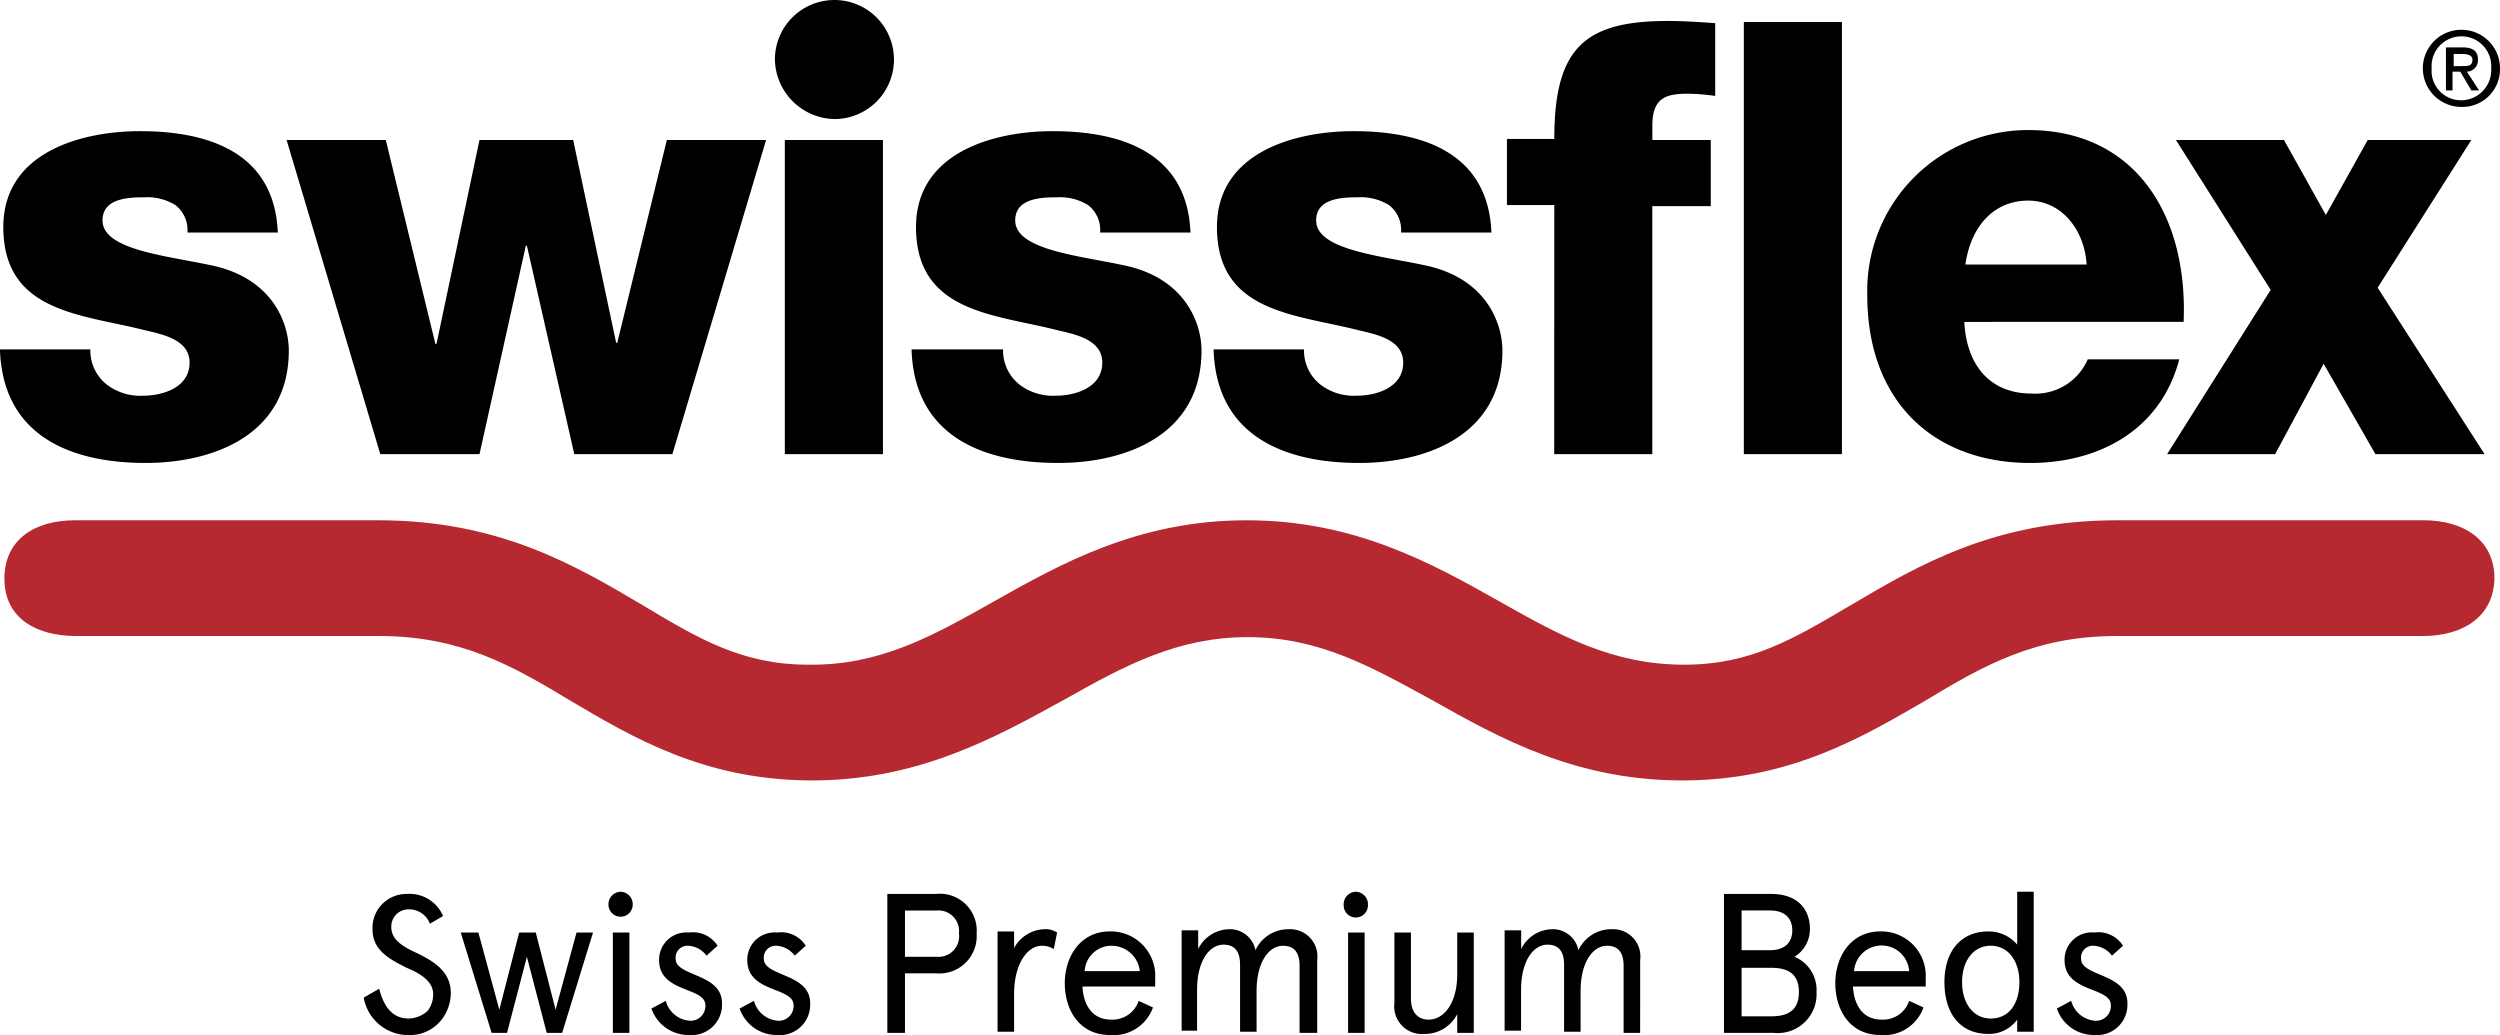
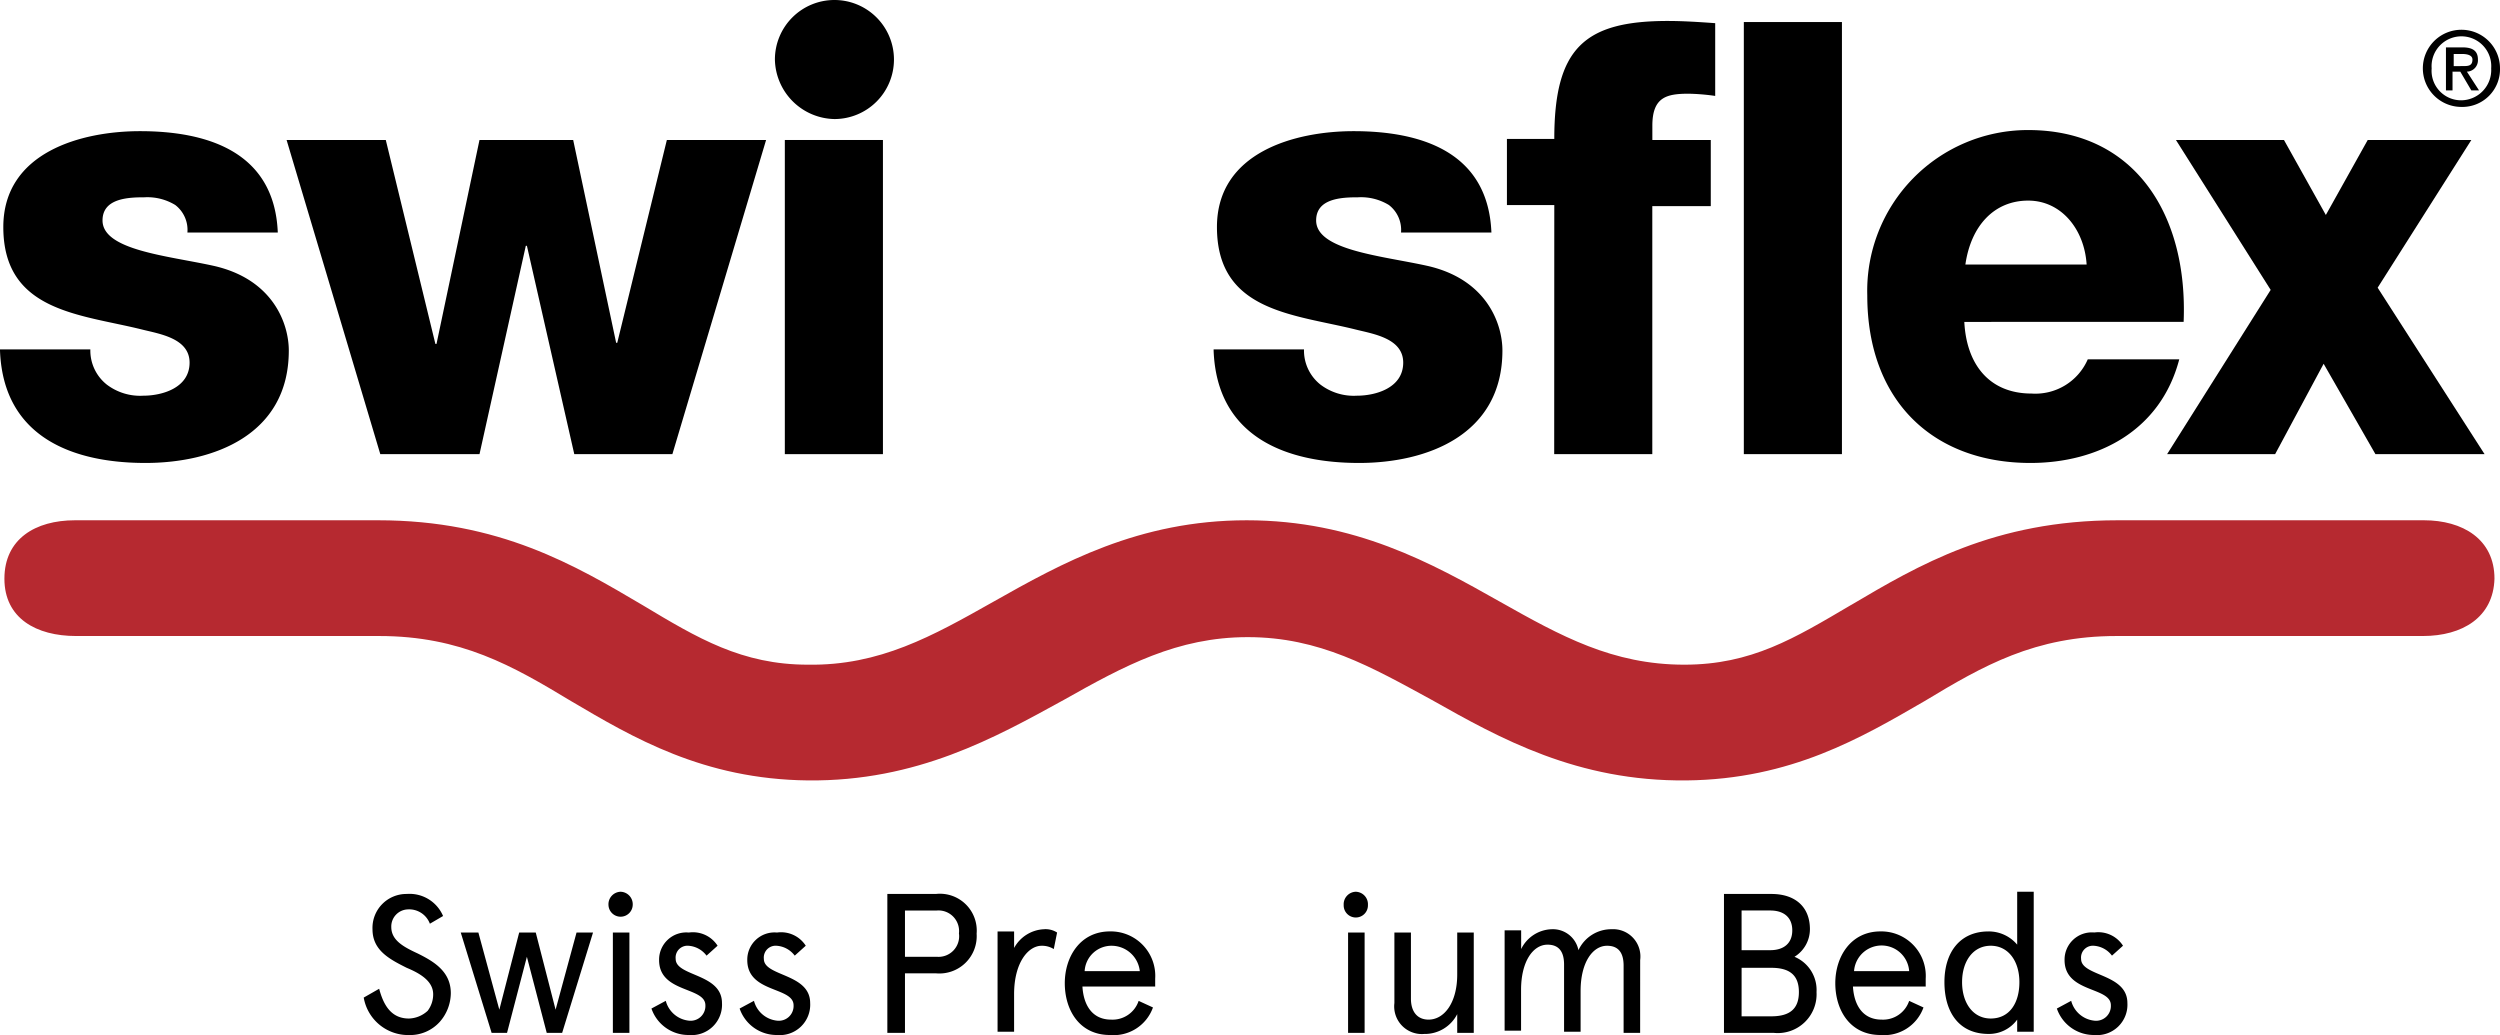
<svg xmlns="http://www.w3.org/2000/svg" width="190" height="78.665" viewBox="0 0 190 78.665">
  <g id="Logo_Swissflex_Claim_RGB" transform="translate(-311.8 -255.1)">
    <g id="Gruppe_9161" data-name="Gruppe 9161" transform="translate(311.8 255.1)">
      <path id="Pfad_34" data-name="Pfad 34" d="M311.8,283.671c.251,6.7,5.7,8.545,11.058,8.545,5.11,0,10.891-2.094,10.891-8.545,0-2.011-1.173-5.445-5.78-6.451-3.435-.754-8.377-1.173-8.377-3.435,0-1.675,1.927-1.759,3.183-1.759a4.069,4.069,0,0,1,2.346.586,2.384,2.384,0,0,1,.922,2.094h6.869c-.251-6.2-5.445-7.707-10.472-7.707-4.44,0-10.388,1.592-10.388,7.288,0,6.451,5.864,6.618,10.556,7.791,1.34.335,3.6.67,3.6,2.513,0,1.927-2.094,2.513-3.519,2.513a4.189,4.189,0,0,1-2.765-.838,3.3,3.3,0,0,1-1.257-2.681H311.8Z" transform="translate(-311.8 -257.031)" />
      <path id="Pfad_35" data-name="Pfad 35" d="M374.242,267.8H366.7l-3.77,15.414h-.084L359.581,267.8H352.46l-3.267,15.5h-.084l-3.77-15.5H337.8l7.121,23.876h7.54l3.519-15.833h.084l3.6,15.833h7.456Z" transform="translate(-316.019 -257.161)" />
      <rect id="Rechteck_277" data-name="Rechteck 277" width="7.456" height="23.876" transform="translate(59.647 10.639)" />
-       <path id="Pfad_36" data-name="Pfad 36" d="M394.5,283.671c.251,6.7,5.7,8.545,11.142,8.545,5.11,0,10.891-2.094,10.891-8.545,0-2.011-1.173-5.445-5.78-6.451-3.435-.754-8.377-1.173-8.377-3.435,0-1.675,1.927-1.759,3.183-1.759a4.069,4.069,0,0,1,2.346.586,2.383,2.383,0,0,1,.922,2.094h6.869c-.251-6.2-5.445-7.707-10.472-7.707-4.44,0-10.388,1.592-10.388,7.288,0,6.451,5.864,6.618,10.556,7.791,1.34.335,3.6.67,3.6,2.513,0,1.927-2.094,2.513-3.518,2.513a4.188,4.188,0,0,1-2.765-.838,3.3,3.3,0,0,1-1.257-2.681H394.5Z" transform="translate(-325.219 -257.031)" />
      <path id="Pfad_37" data-name="Pfad 37" d="M421.9,283.671c.251,6.7,5.7,8.545,11.058,8.545,5.11,0,10.891-2.094,10.891-8.545,0-2.011-1.173-5.445-5.78-6.451-3.435-.754-8.377-1.173-8.377-3.435,0-1.675,1.927-1.759,3.183-1.759a4.069,4.069,0,0,1,2.346.586,2.383,2.383,0,0,1,.922,2.094h6.87c-.251-6.2-5.445-7.707-10.472-7.707-4.44,0-10.388,1.592-10.388,7.288,0,6.451,5.864,6.618,10.556,7.791,1.34.335,3.6.67,3.6,2.513,0,1.927-2.094,2.513-3.519,2.513a4.188,4.188,0,0,1-2.764-.838,3.3,3.3,0,0,1-1.257-2.681H421.9Z" transform="translate(-329.665 -257.031)" />
      <path id="Pfad_38" data-name="Pfad 38" d="M452.1,289.923h7.456V271.074H464v-5.026h-4.44v-1.089c0-2.178,1.089-2.429,2.765-2.429a16.257,16.257,0,0,1,2.011.168v-5.529c-1.173-.084-2.429-.168-3.6-.168-6.367,0-8.629,2.094-8.629,8.964h-3.6v5.026h3.6Z" transform="translate(-333.981 -255.408)" />
      <rect id="Rechteck_278" data-name="Rechteck 278" width="7.456" height="32.839" transform="translate(132.531 1.675)" />
      <path id="Pfad_39" data-name="Pfad 39" d="M488.656,277.12c.419-2.932,2.178-4.859,4.775-4.859,2.513,0,4.272,2.178,4.44,4.859Zm16.587,4.356c.335-8.126-3.686-14.577-11.812-14.577A12.218,12.218,0,0,0,481.2,279.466c0,8.042,5.026,12.734,12.4,12.734,5.11,0,9.885-2.429,11.31-7.875h-6.953a4.34,4.34,0,0,1-4.272,2.6c-3.183,0-4.943-2.178-5.11-5.445Z" transform="translate(-339.287 -257.015)" fill-rule="evenodd" />
      <path id="Pfad_40" data-name="Pfad 40" d="M508.4,291.676h8.21l3.686-6.869,3.937,6.869h8.294l-8.126-12.65,7.121-11.226h-7.875l-3.183,5.7-3.183-5.7h-8.21l7.2,11.393Z" transform="translate(-343.7 -257.161)" />
      <path id="Pfad_41" data-name="Pfad 41" d="M452.522,308.751c-4.272,2.513-7.54,4.524-12.65,4.524-5.445,0-9.383-2.178-13.99-4.775-5.194-2.932-11.058-6.2-19.268-6.2s-14.074,3.267-19.268,6.2c-4.608,2.6-8.629,4.859-14.074,4.775-5.026,0-8.377-2.011-12.566-4.524-5.11-3.016-10.891-6.451-20.106-6.451H317.562c-3.016,0-5.362,1.424-5.362,4.44s2.429,4.356,5.445,4.356h23.038c6.2,0,10.137,2.262,14.577,4.943,4.691,2.764,10.053,5.948,18.011,6.032,8.294.084,14.242-3.267,19.436-6.115,4.608-2.6,8.629-4.775,13.99-4.775,5.445,0,9.383,2.262,13.99,4.775,5.194,2.932,11.058,6.2,19.352,6.115,7.959-.084,13.32-3.267,18.1-6.032,4.44-2.681,8.377-4.943,14.577-4.943H496c3.016,0,5.362-1.424,5.445-4.356,0-3.016-2.429-4.44-5.362-4.44H472.8c-9.383,0-15.163,3.435-20.273,6.451" transform="translate(-311.865 -262.759)" fill="#b62930" />
      <path id="Pfad_42" data-name="Pfad 42" d="M382.1,259.624a4.524,4.524,0,1,1,4.524,4.524,4.615,4.615,0,0,1-4.524-4.524" transform="translate(-323.207 -255.1)" />
      <path id="Pfad_43" data-name="Pfad 43" d="M533.946,260.983h.5l.838,1.424h.586l-.922-1.424a.861.861,0,0,0,.838-.922c0-.67-.419-.922-1.173-.922h-1.257v3.267h.5v-1.424Zm0-.419v-.922h.67c.335,0,.754.084.754.419,0,.5-.335.5-.754.5Zm3.518.168a2.932,2.932,0,1,0-2.932,2.932,2.862,2.862,0,0,0,2.932-2.932m-.67,0a2.3,2.3,0,0,1-2.262,2.429,2.245,2.245,0,0,1-2.262-2.429,2.268,2.268,0,1,1,4.524,0" transform="translate(-347.464 -255.538)" fill-rule="evenodd" />
    </g>
    <g id="Gruppe_9162" data-name="Gruppe 9162" transform="translate(339.445 322.873)">
      <path id="Pfad_44" data-name="Pfad 44" d="M349.826,338.462a1.68,1.68,0,0,0-1.676-1.089,1.3,1.3,0,0,0-1.257,1.34c0,1.005.922,1.508,2.011,2.011,1.173.586,2.513,1.34,2.513,3.016a3.349,3.349,0,0,1-.838,2.178,3.042,3.042,0,0,1-2.346,1.005,3.431,3.431,0,0,1-3.435-2.848l1.173-.67c.335,1.257.922,2.262,2.262,2.262a2.186,2.186,0,0,0,1.424-.586,2.058,2.058,0,0,0,.419-1.257c0-1.005-1.005-1.592-2.011-2.011-1.34-.67-2.6-1.34-2.6-2.932a2.578,2.578,0,0,1,2.6-2.681,2.769,2.769,0,0,1,2.764,1.676Z" transform="translate(-344.8 -336.032)" />
      <path id="Pfad_45" data-name="Pfad 45" d="M363.653,339.7l-2.346,7.623h-1.173l-1.508-5.78-1.508,5.78h-1.173L353.6,339.7h1.34l1.592,5.864,1.508-5.864H359.3l1.508,5.864L362.4,339.7Z" transform="translate(-346.228 -336.6)" />
      <path id="Pfad_46" data-name="Pfad 46" d="M367.922,336a.951.951,0,0,1,.922,1.005.922.922,0,0,1-1.843,0A.951.951,0,0,1,367.922,336Zm.67,3.1v7.623h-1.257V339.1Z" transform="translate(-348.402 -336)" />
      <path id="Pfad_47" data-name="Pfad 47" d="M375.926,340.7l-.838.754a1.872,1.872,0,0,0-1.424-.754.9.9,0,0,0-.922,1.005c0,1.34,3.519,1.089,3.519,3.351a2.31,2.31,0,0,1-2.513,2.429,2.972,2.972,0,0,1-2.848-2.011l1.089-.586a2.034,2.034,0,0,0,1.759,1.508A1.124,1.124,0,0,0,375,345.227c0-1.424-3.519-.922-3.519-3.435a2.071,2.071,0,0,1,2.262-2.094A2.225,2.225,0,0,1,375.926,340.7Z" transform="translate(-349.035 -336.598)" />
      <path id="Pfad_48" data-name="Pfad 48" d="M383.926,340.7l-.838.754a1.872,1.872,0,0,0-1.424-.754.9.9,0,0,0-.922,1.005c0,1.34,3.519,1.089,3.519,3.351a2.31,2.31,0,0,1-2.513,2.429,2.972,2.972,0,0,1-2.848-2.011l1.089-.586a2.034,2.034,0,0,0,1.759,1.508A1.124,1.124,0,0,0,383,345.227c0-1.424-3.519-.922-3.519-3.435a2.071,2.071,0,0,1,2.262-2.094A2.225,2.225,0,0,1,383.926,340.7Z" transform="translate(-350.333 -336.598)" />
      <path id="Pfad_49" data-name="Pfad 49" d="M393.64,342.232v4.524H392.3V336.2h3.686a2.8,2.8,0,0,1,3.1,3.016,2.839,2.839,0,0,1-3.1,3.016Zm4.1-3.016a1.566,1.566,0,0,0-1.675-1.759H393.64v3.518h2.429A1.566,1.566,0,0,0,397.745,339.216Z" transform="translate(-352.507 -336.032)" />
      <path id="Pfad_50" data-name="Pfad 50" d="M406.572,340.908a1.689,1.689,0,0,0-.922-.251c-1.005,0-2.094,1.257-2.094,3.686v2.848H402.3v-7.623h1.257v1.257a2.728,2.728,0,0,1,2.262-1.424,1.611,1.611,0,0,1,1.005.251Z" transform="translate(-354.13 -336.552)" />
      <path id="Pfad_51" data-name="Pfad 51" d="M415.353,343.789H409.74c.084,1.424.754,2.513,2.178,2.513a2.091,2.091,0,0,0,2.094-1.424l1.089.5a3.173,3.173,0,0,1-3.267,2.094c-2.346,0-3.435-1.927-3.435-3.937s1.173-3.937,3.435-3.937a3.382,3.382,0,0,1,3.435,3.6v.586Zm-5.445-1.173H414.1A2.161,2.161,0,0,0,412,340.689,2.043,2.043,0,0,0,409.908,342.616Z" transform="translate(-355.12 -336.584)" />
-       <path id="Pfad_52" data-name="Pfad 52" d="M429.22,347.275h-1.257v-5.11q0-1.508-1.257-1.508c-1.089,0-2.011,1.257-2.011,3.435v3.1H423.44v-5.11q0-1.508-1.257-1.508c-1.089,0-2.011,1.257-2.011,3.435v3.1H419v-7.624h1.257v1.424A2.671,2.671,0,0,1,422.6,339.4a1.98,1.98,0,0,1,2.011,1.592,2.754,2.754,0,0,1,2.513-1.592,2.074,2.074,0,0,1,2.178,2.346v5.529Z" transform="translate(-356.84 -336.552)" />
      <path id="Pfad_53" data-name="Pfad 53" d="M434.621,336a.951.951,0,0,1,.922,1.005.922.922,0,1,1-1.843,0A.951.951,0,0,1,434.621,336Zm.67,3.1v7.623h-1.257V339.1Z" transform="translate(-359.225 -336)" />
      <path id="Pfad_54" data-name="Pfad 54" d="M438.3,339.7h1.257v5.026c0,1.005.5,1.592,1.34,1.592,1.173,0,2.178-1.257,2.178-3.435V339.7h1.257v7.623h-1.257V345.9a2.764,2.764,0,0,1-2.513,1.508,2.1,2.1,0,0,1-2.262-2.346Z" transform="translate(-359.971 -336.6)" />
      <path id="Pfad_55" data-name="Pfad 55" d="M458.6,347.275h-1.257v-5.11q0-1.508-1.257-1.508c-1.089,0-2.011,1.257-2.011,3.435v3.1h-1.257v-5.11q0-1.508-1.257-1.508c-1.089,0-2.011,1.257-2.011,3.435v3.1H448.3v-7.624h1.257v1.424A2.671,2.671,0,0,1,451.9,339.4a1.98,1.98,0,0,1,2.011,1.592,2.754,2.754,0,0,1,2.513-1.592,2.074,2.074,0,0,1,2.178,2.346Z" transform="translate(-361.594 -336.552)" />
      <path id="Pfad_56" data-name="Pfad 56" d="M471.8,336.2c1.843,0,2.932,1.005,2.932,2.681a2.466,2.466,0,0,1-1.173,2.094,2.729,2.729,0,0,1,1.675,2.681,2.951,2.951,0,0,1-3.267,3.1H468.2V336.2Zm-2.262,1.257v3.016h2.178c1.005,0,1.675-.5,1.675-1.508s-.67-1.508-1.675-1.508H469.54Zm0,8.042H471.8c1.424,0,2.094-.586,2.094-1.843s-.67-1.843-2.094-1.843H469.54Z" transform="translate(-364.823 -336.032)" />
      <path id="Pfad_57" data-name="Pfad 57" d="M485.253,343.789H479.64c.084,1.424.754,2.513,2.178,2.513a2.091,2.091,0,0,0,2.094-1.424l1.089.5a3.173,3.173,0,0,1-3.267,2.094c-2.346,0-3.435-1.927-3.435-3.937s1.173-3.937,3.435-3.937a3.382,3.382,0,0,1,3.435,3.6v.586Zm-5.529-1.173h4.189a2.1,2.1,0,0,0-4.189,0Z" transform="translate(-366.461 -336.584)" />
      <path id="Pfad_58" data-name="Pfad 58" d="M491.551,339.016a2.822,2.822,0,0,1,2.178,1.005V336h1.257v10.639h-1.257v-.922a2.645,2.645,0,0,1-2.178,1.089c-2.262,0-3.351-1.676-3.351-3.937S489.373,339.016,491.551,339.016Zm.168,6.618c1.424,0,2.178-1.173,2.178-2.765s-.838-2.765-2.178-2.765-2.178,1.173-2.178,2.765S490.378,345.634,491.719,345.634Z" transform="translate(-368.068 -336)" />
      <path id="Pfad_59" data-name="Pfad 59" d="M503.426,340.7l-.838.754a1.872,1.872,0,0,0-1.424-.754.9.9,0,0,0-.922,1.005c0,1.34,3.518,1.089,3.518,3.351a2.31,2.31,0,0,1-2.513,2.429,2.972,2.972,0,0,1-2.848-2.011l1.089-.586a2.034,2.034,0,0,0,1.759,1.508,1.124,1.124,0,0,0,1.257-1.173c0-1.424-3.519-.922-3.519-3.435a2.071,2.071,0,0,1,2.262-2.094A2.225,2.225,0,0,1,503.426,340.7Z" transform="translate(-369.723 -336.598)" />
    </g>
  </g>
</svg>